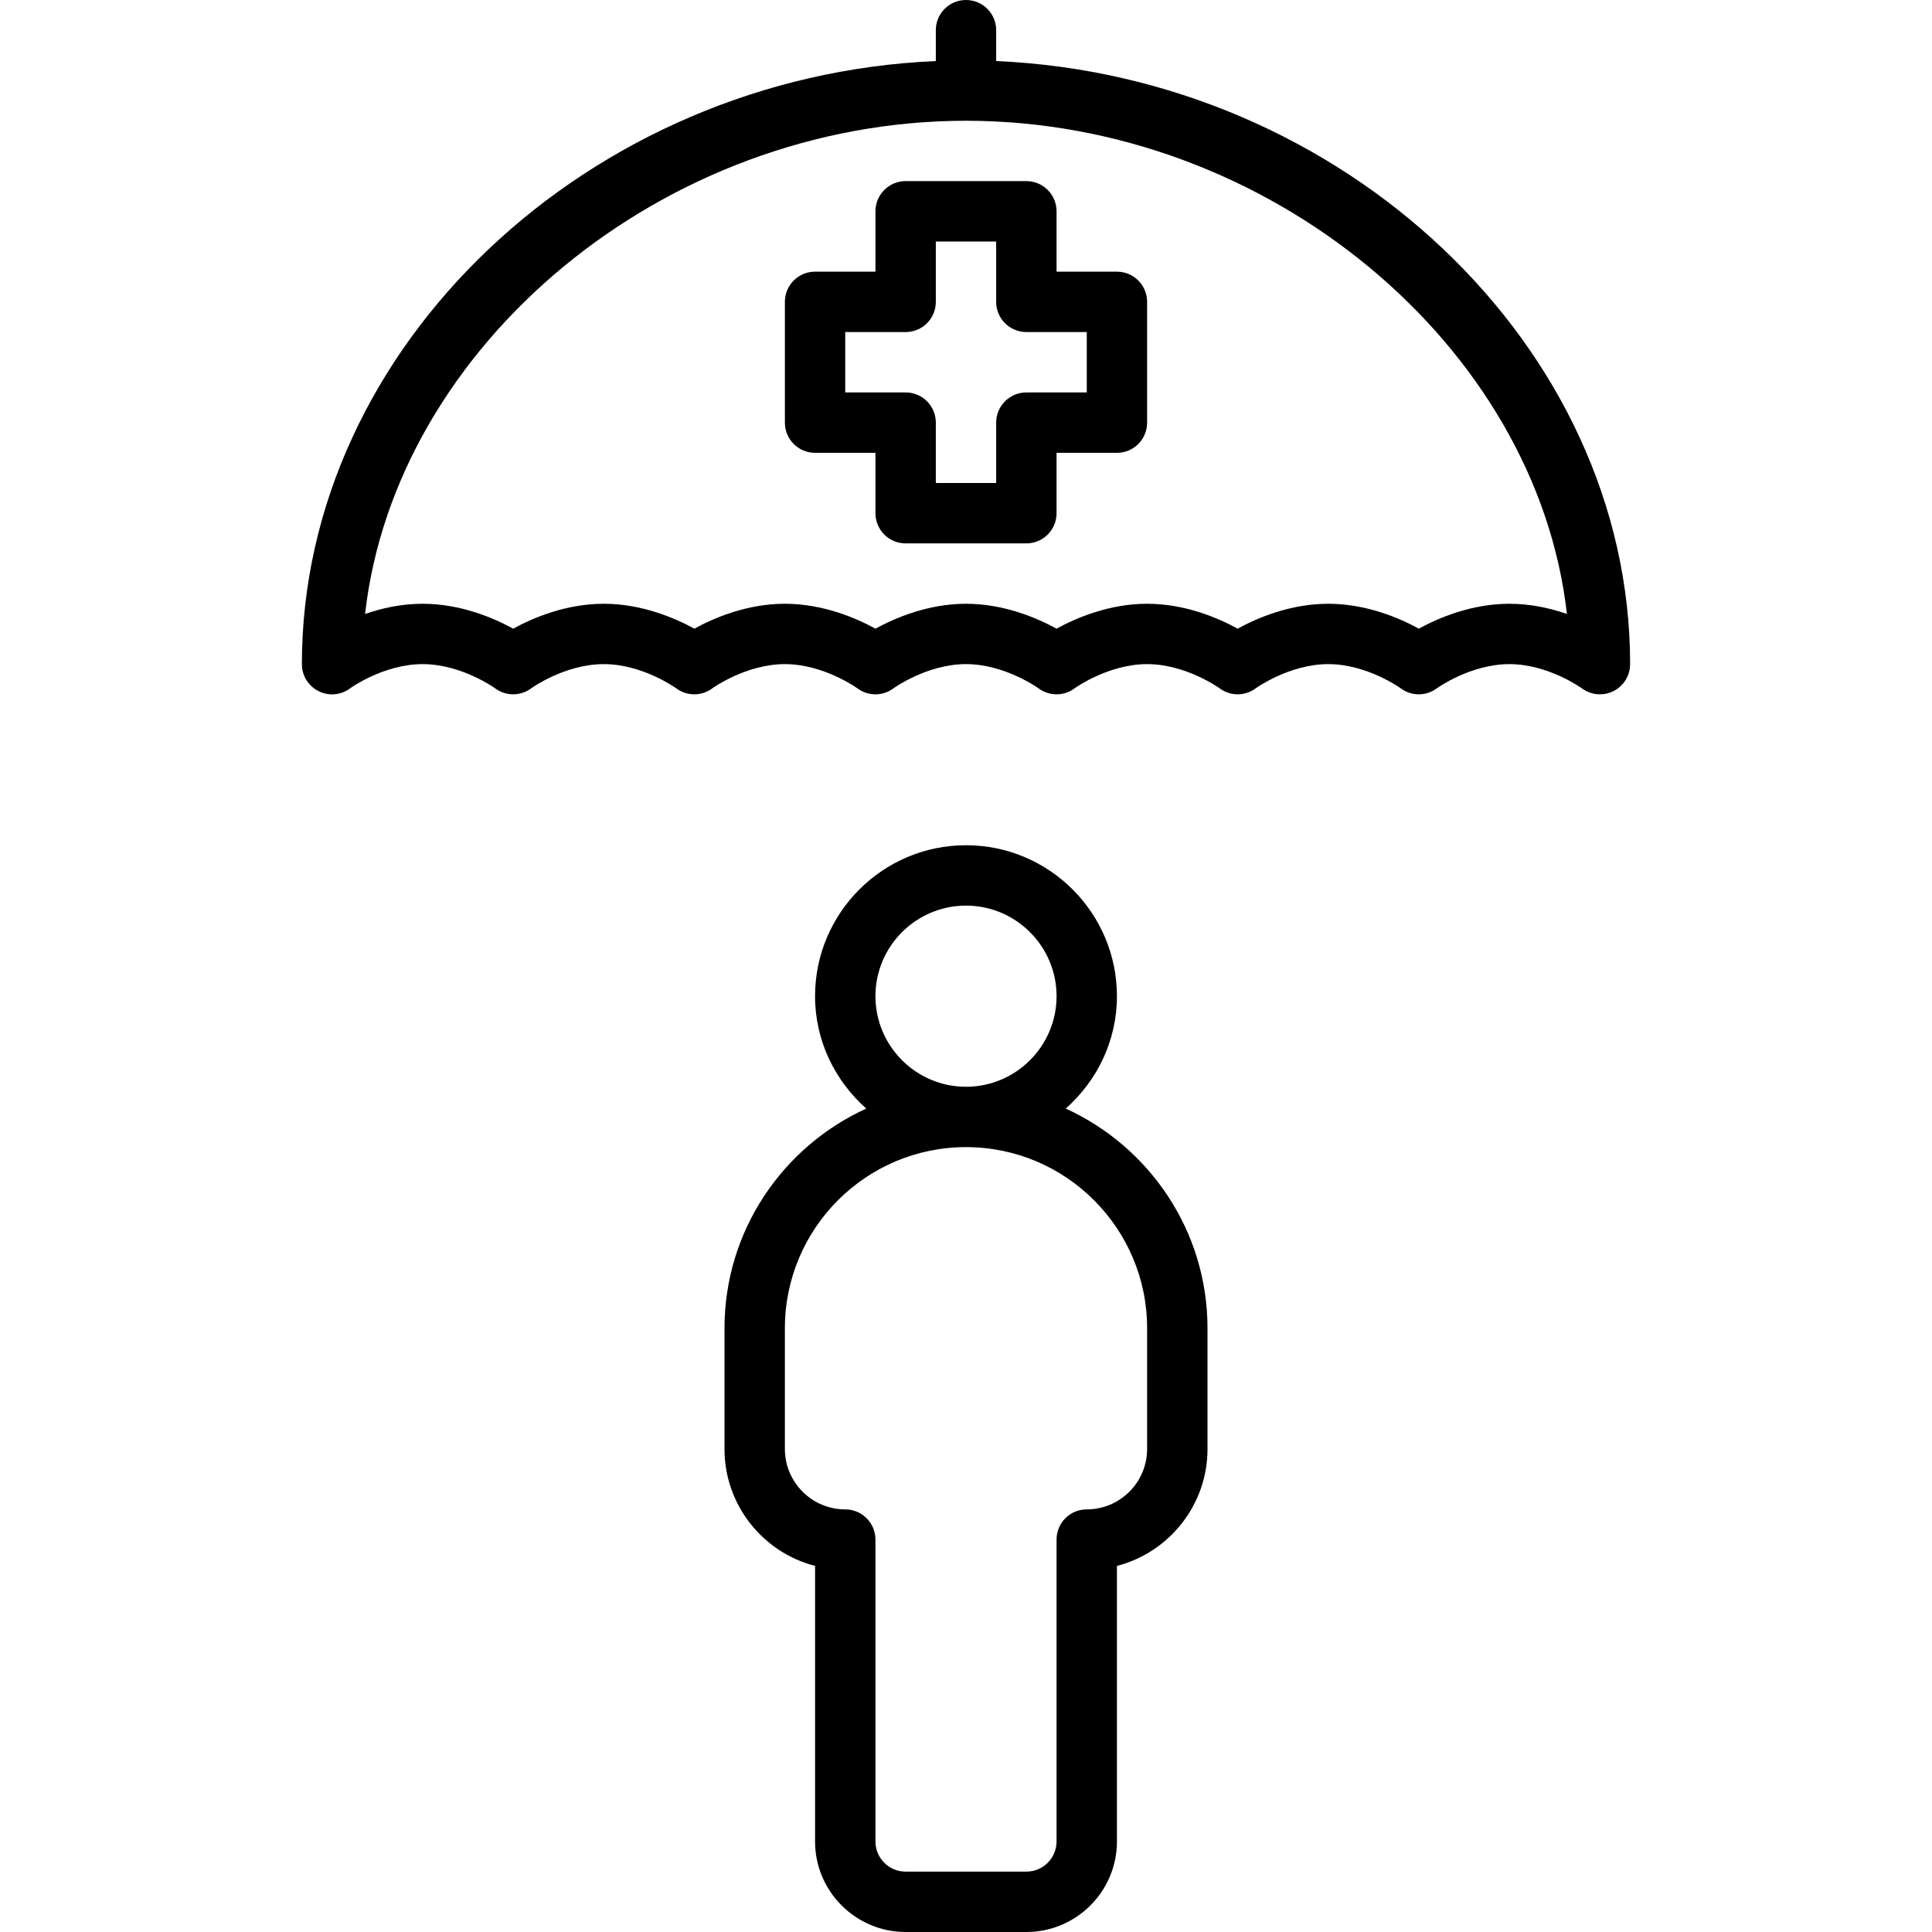
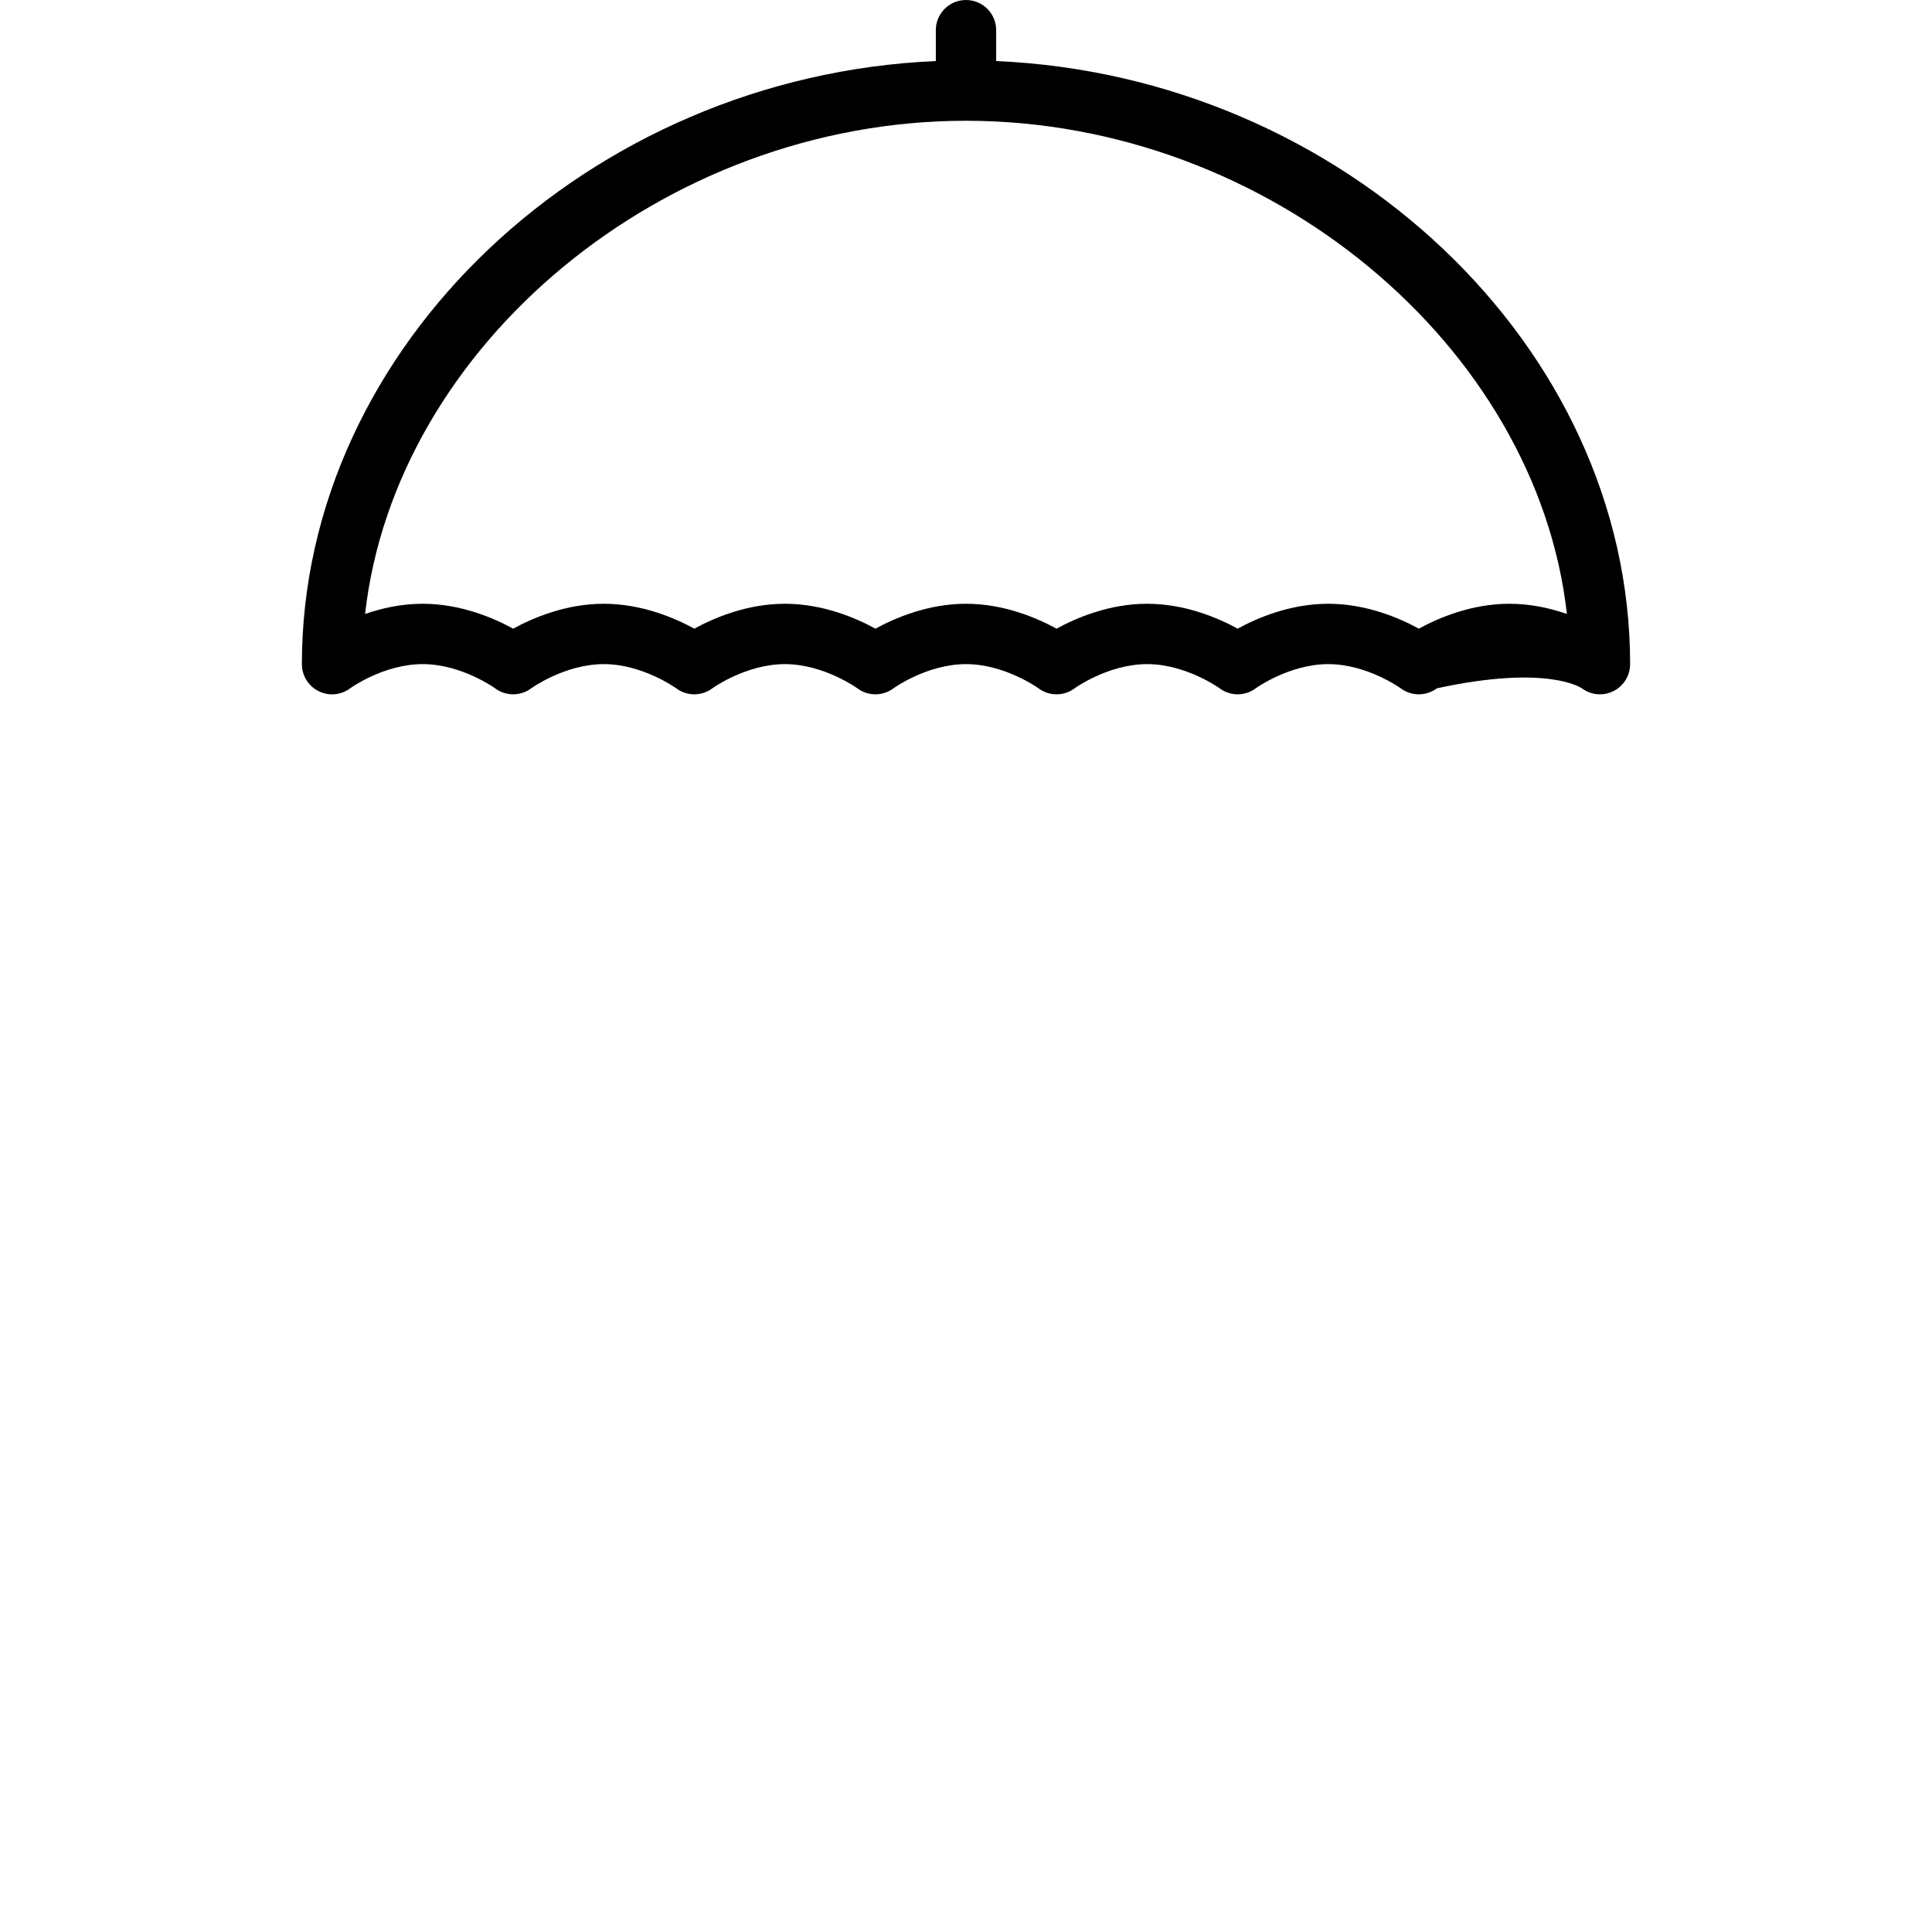
<svg xmlns="http://www.w3.org/2000/svg" width="63" height="63" viewBox="0 0 63 63" fill="none">
-   <path d="M34.753 36.149C35.768 35.248 36.422 33.946 36.422 32.484C36.422 29.77 34.214 27.562 31.5 27.562C28.786 27.562 26.578 29.77 26.578 32.484C26.578 33.946 27.232 35.248 28.247 36.149C25.526 37.391 23.625 40.131 23.625 43.312V47.25C23.625 49.081 24.881 50.625 26.578 51.062V60.047C26.578 61.675 27.903 63 29.531 63H33.469C35.097 63 36.422 61.675 36.422 60.047V51.062C38.119 50.625 39.375 49.081 39.375 47.25V43.312C39.375 40.131 37.474 37.391 34.753 36.149ZM28.547 32.484C28.547 30.856 29.872 29.531 31.5 29.531C33.128 29.531 34.453 30.856 34.453 32.484C34.453 34.112 33.128 35.438 31.5 35.438C29.872 35.438 28.547 34.112 28.547 32.484ZM37.406 47.25C37.406 48.336 36.522 49.219 35.438 49.219C34.893 49.219 34.453 49.659 34.453 50.203V60.047C34.453 60.59 34.012 61.031 33.469 61.031H29.531C28.988 61.031 28.547 60.59 28.547 60.047V50.203C28.547 49.659 28.107 49.219 27.562 49.219C26.477 49.219 25.594 48.336 25.594 47.25V43.312C25.594 40.055 28.243 37.406 31.5 37.406C34.757 37.406 37.406 40.055 37.406 43.312V47.25Z" fill="black" />
-   <path d="M32.484 1.991V0.984C32.484 0.44 32.044 0 31.5 0C30.956 0 30.516 0.44 30.516 0.984V1.991C19.213 2.48 9.844 11.285 9.844 21.656C9.844 22.028 10.053 22.369 10.386 22.536C10.72 22.704 11.117 22.671 11.416 22.446C11.426 22.438 12.512 21.656 13.781 21.656C15.05 21.656 16.139 22.441 16.147 22.446C16.495 22.706 16.974 22.706 17.321 22.446C17.332 22.438 18.419 21.656 19.688 21.656C20.956 21.656 22.045 22.441 22.053 22.446C22.4 22.706 22.88 22.706 23.227 22.446C23.238 22.438 24.325 21.656 25.594 21.656C26.863 21.656 27.951 22.441 27.959 22.446C28.307 22.706 28.786 22.706 29.134 22.446C29.144 22.438 30.231 21.656 31.5 21.656C32.769 21.656 33.858 22.441 33.865 22.446C34.214 22.706 34.692 22.706 35.04 22.446C35.051 22.438 36.137 21.656 37.406 21.656C38.675 21.656 39.764 22.441 39.772 22.446C40.12 22.706 40.599 22.706 40.946 22.446C40.957 22.438 42.044 21.656 43.312 21.656C44.581 21.656 45.67 22.441 45.678 22.446C46.026 22.706 46.505 22.706 46.852 22.446C46.863 22.438 47.95 21.656 49.219 21.656C50.487 21.656 51.575 22.44 51.587 22.449C51.76 22.576 51.965 22.641 52.172 22.641C52.322 22.641 52.474 22.606 52.614 22.536C52.947 22.369 53.156 22.028 53.156 21.656C53.156 11.285 43.787 2.48 32.484 1.991ZM49.219 19.688C47.977 19.688 46.898 20.154 46.266 20.5C45.634 20.154 44.555 19.688 43.312 19.688C42.07 19.688 40.991 20.154 40.359 20.5C39.727 20.154 38.648 19.688 37.406 19.688C36.164 19.688 35.085 20.154 34.453 20.5C33.821 20.154 32.742 19.688 31.5 19.688C30.258 19.688 29.179 20.154 28.547 20.5C27.915 20.154 26.836 19.688 25.594 19.688C24.352 19.688 23.273 20.154 22.641 20.5C22.009 20.154 20.93 19.688 19.688 19.688C18.445 19.688 17.366 20.154 16.734 20.5C16.102 20.154 15.024 19.688 13.781 19.688C13.089 19.688 12.446 19.832 11.905 20.021C12.888 11.281 21.623 3.938 31.5 3.938C41.377 3.938 50.112 11.281 51.095 20.021C50.553 19.832 49.911 19.688 49.219 19.688Z" fill="black" />
-   <path d="M36.422 8.859H34.453V6.891C34.453 6.346 34.013 5.906 33.469 5.906H29.531C28.987 5.906 28.547 6.346 28.547 6.891V8.859H26.578C26.034 8.859 25.594 9.299 25.594 9.844V13.781C25.594 14.326 26.034 14.766 26.578 14.766H28.547V16.734C28.547 17.279 28.987 17.719 29.531 17.719H33.469C34.013 17.719 34.453 17.279 34.453 16.734V14.766H36.422C36.966 14.766 37.406 14.326 37.406 13.781V9.844C37.406 9.299 36.966 8.859 36.422 8.859ZM35.438 12.797H33.469C32.924 12.797 32.484 13.237 32.484 13.781V15.75H30.516V13.781C30.516 13.237 30.076 12.797 29.531 12.797H27.562V10.828H29.531C30.076 10.828 30.516 10.388 30.516 9.844V7.875H32.484V9.844C32.484 10.388 32.924 10.828 33.469 10.828H35.438V12.797Z" fill="black" />
+   <path d="M32.484 1.991V0.984C32.484 0.44 32.044 0 31.5 0C30.956 0 30.516 0.44 30.516 0.984V1.991C19.213 2.48 9.844 11.285 9.844 21.656C9.844 22.028 10.053 22.369 10.386 22.536C10.72 22.704 11.117 22.671 11.416 22.446C11.426 22.438 12.512 21.656 13.781 21.656C15.05 21.656 16.139 22.441 16.147 22.446C16.495 22.706 16.974 22.706 17.321 22.446C17.332 22.438 18.419 21.656 19.688 21.656C20.956 21.656 22.045 22.441 22.053 22.446C22.4 22.706 22.88 22.706 23.227 22.446C23.238 22.438 24.325 21.656 25.594 21.656C26.863 21.656 27.951 22.441 27.959 22.446C28.307 22.706 28.786 22.706 29.134 22.446C29.144 22.438 30.231 21.656 31.5 21.656C32.769 21.656 33.858 22.441 33.865 22.446C34.214 22.706 34.692 22.706 35.04 22.446C35.051 22.438 36.137 21.656 37.406 21.656C38.675 21.656 39.764 22.441 39.772 22.446C40.12 22.706 40.599 22.706 40.946 22.446C40.957 22.438 42.044 21.656 43.312 21.656C44.581 21.656 45.67 22.441 45.678 22.446C46.026 22.706 46.505 22.706 46.852 22.446C50.487 21.656 51.575 22.44 51.587 22.449C51.76 22.576 51.965 22.641 52.172 22.641C52.322 22.641 52.474 22.606 52.614 22.536C52.947 22.369 53.156 22.028 53.156 21.656C53.156 11.285 43.787 2.48 32.484 1.991ZM49.219 19.688C47.977 19.688 46.898 20.154 46.266 20.5C45.634 20.154 44.555 19.688 43.312 19.688C42.07 19.688 40.991 20.154 40.359 20.5C39.727 20.154 38.648 19.688 37.406 19.688C36.164 19.688 35.085 20.154 34.453 20.5C33.821 20.154 32.742 19.688 31.5 19.688C30.258 19.688 29.179 20.154 28.547 20.5C27.915 20.154 26.836 19.688 25.594 19.688C24.352 19.688 23.273 20.154 22.641 20.5C22.009 20.154 20.93 19.688 19.688 19.688C18.445 19.688 17.366 20.154 16.734 20.5C16.102 20.154 15.024 19.688 13.781 19.688C13.089 19.688 12.446 19.832 11.905 20.021C12.888 11.281 21.623 3.938 31.5 3.938C41.377 3.938 50.112 11.281 51.095 20.021C50.553 19.832 49.911 19.688 49.219 19.688Z" fill="black" />
</svg>